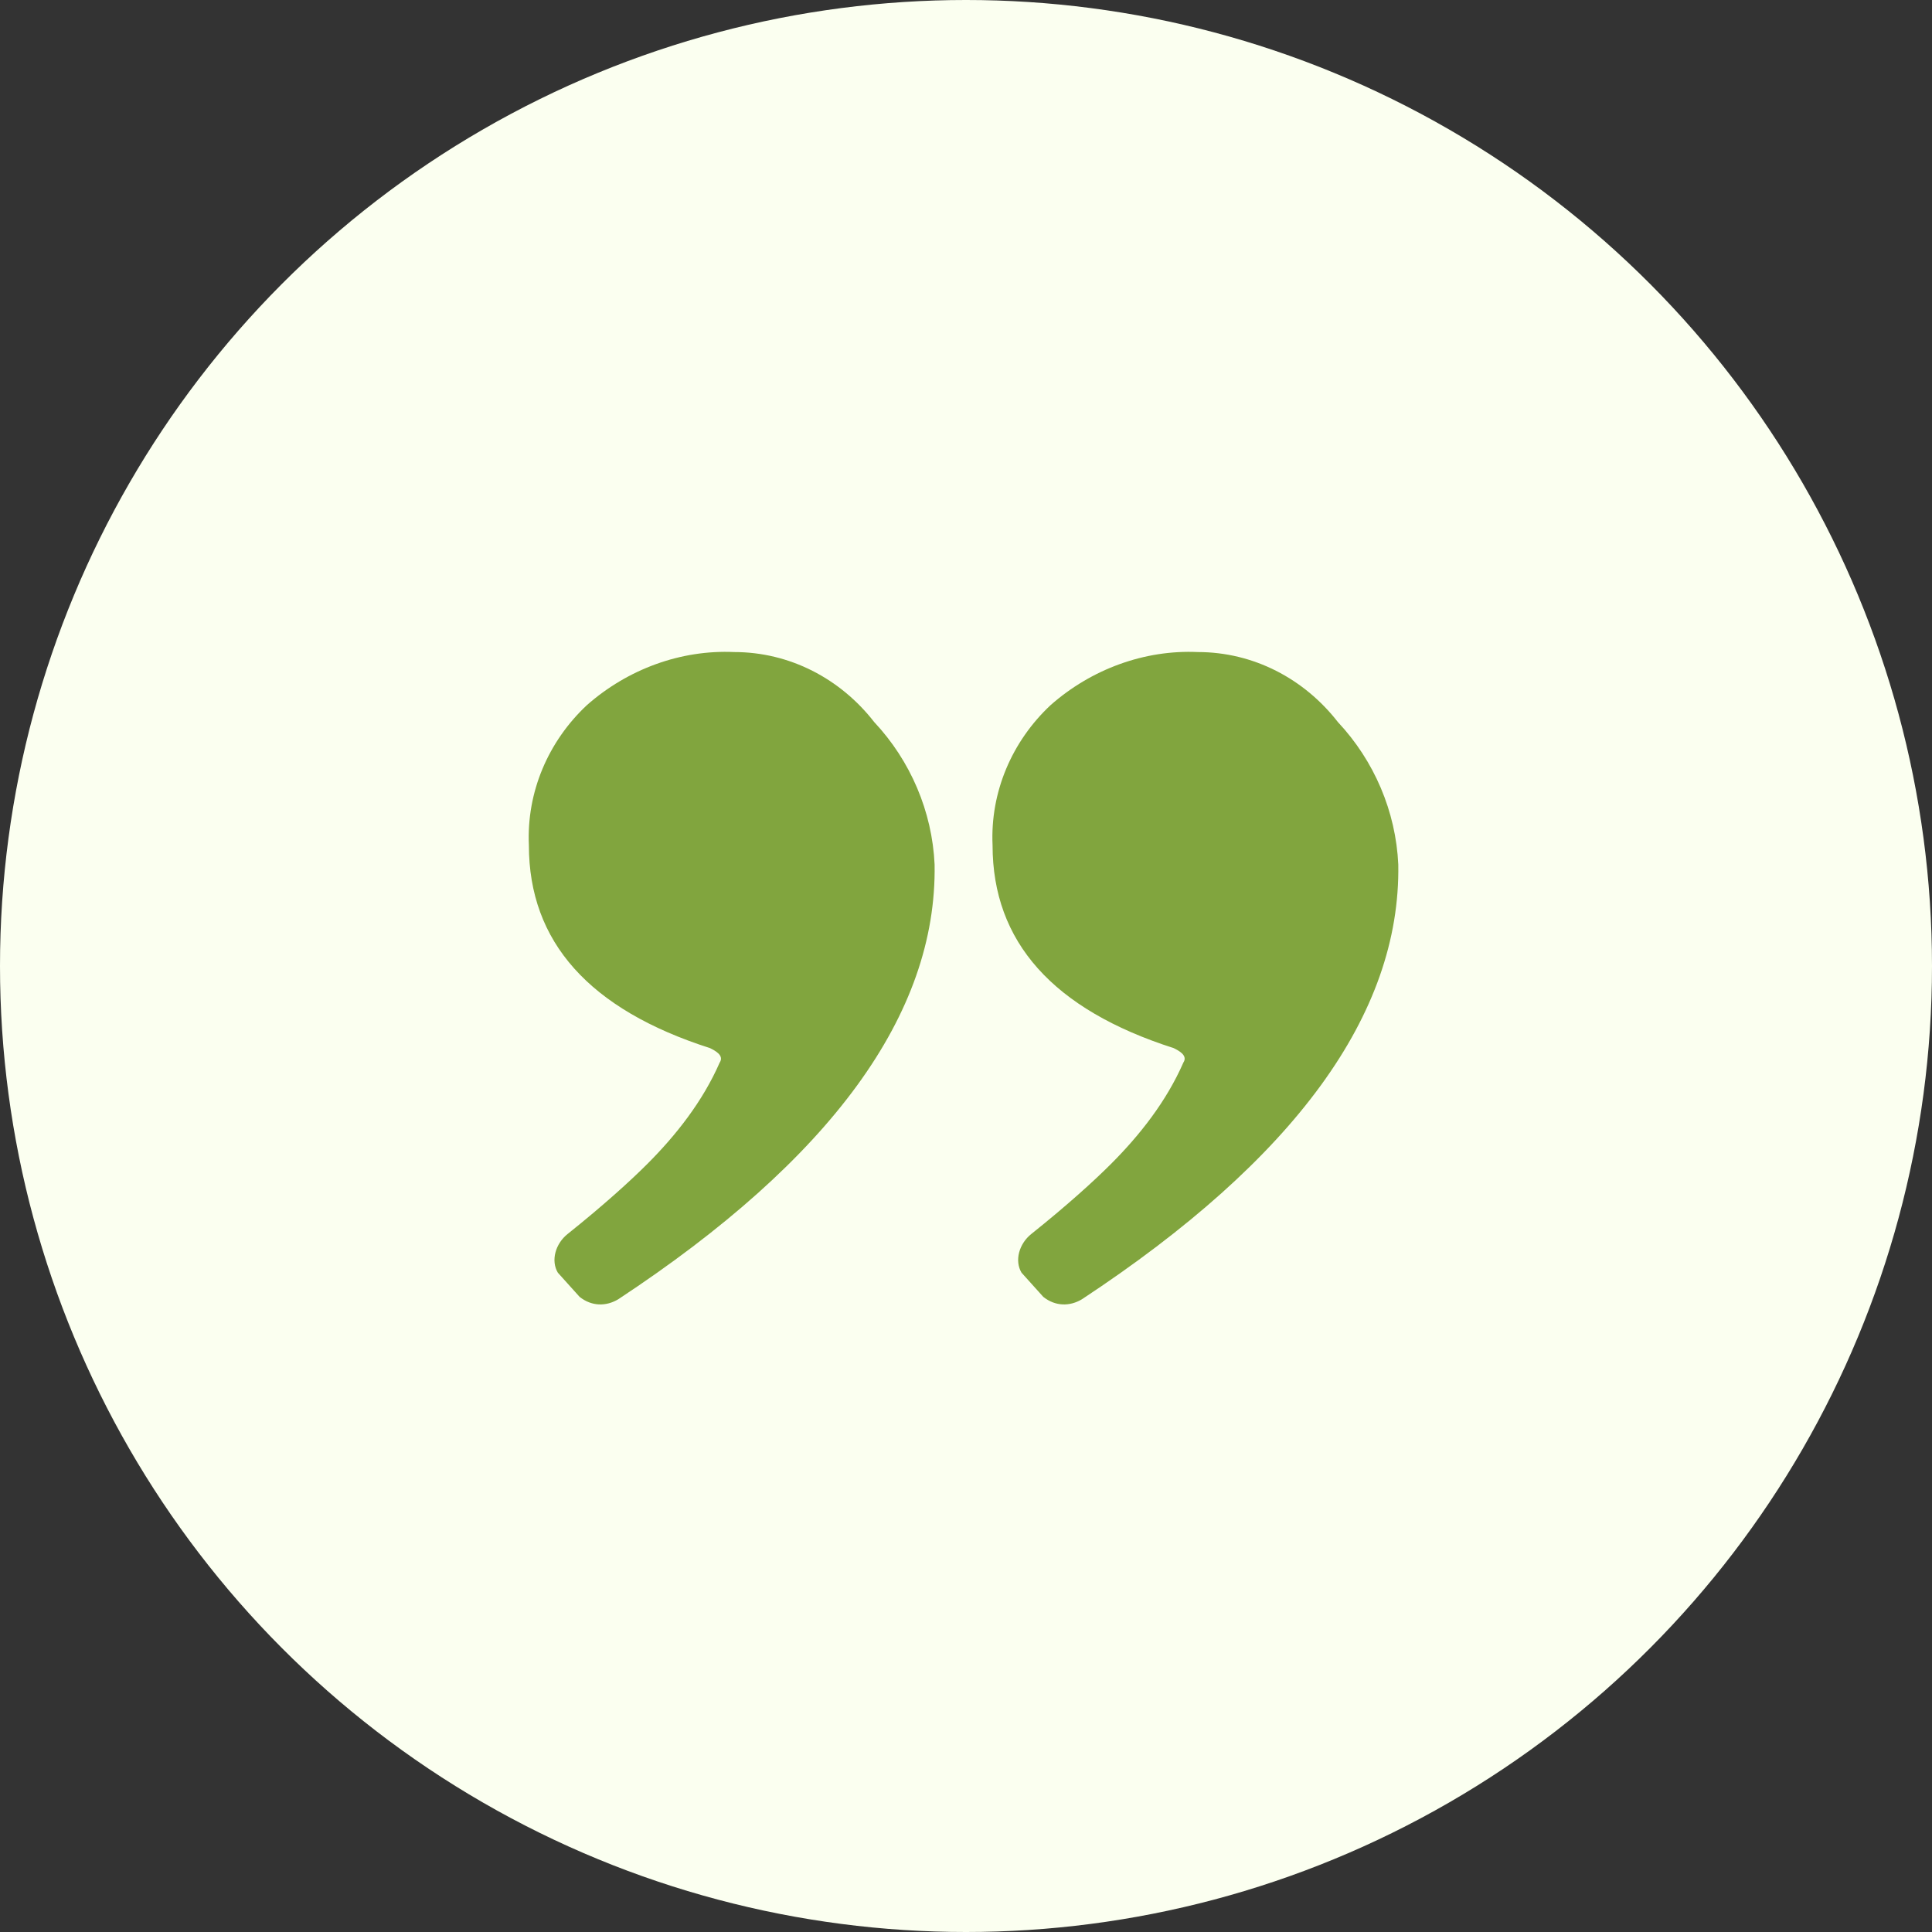
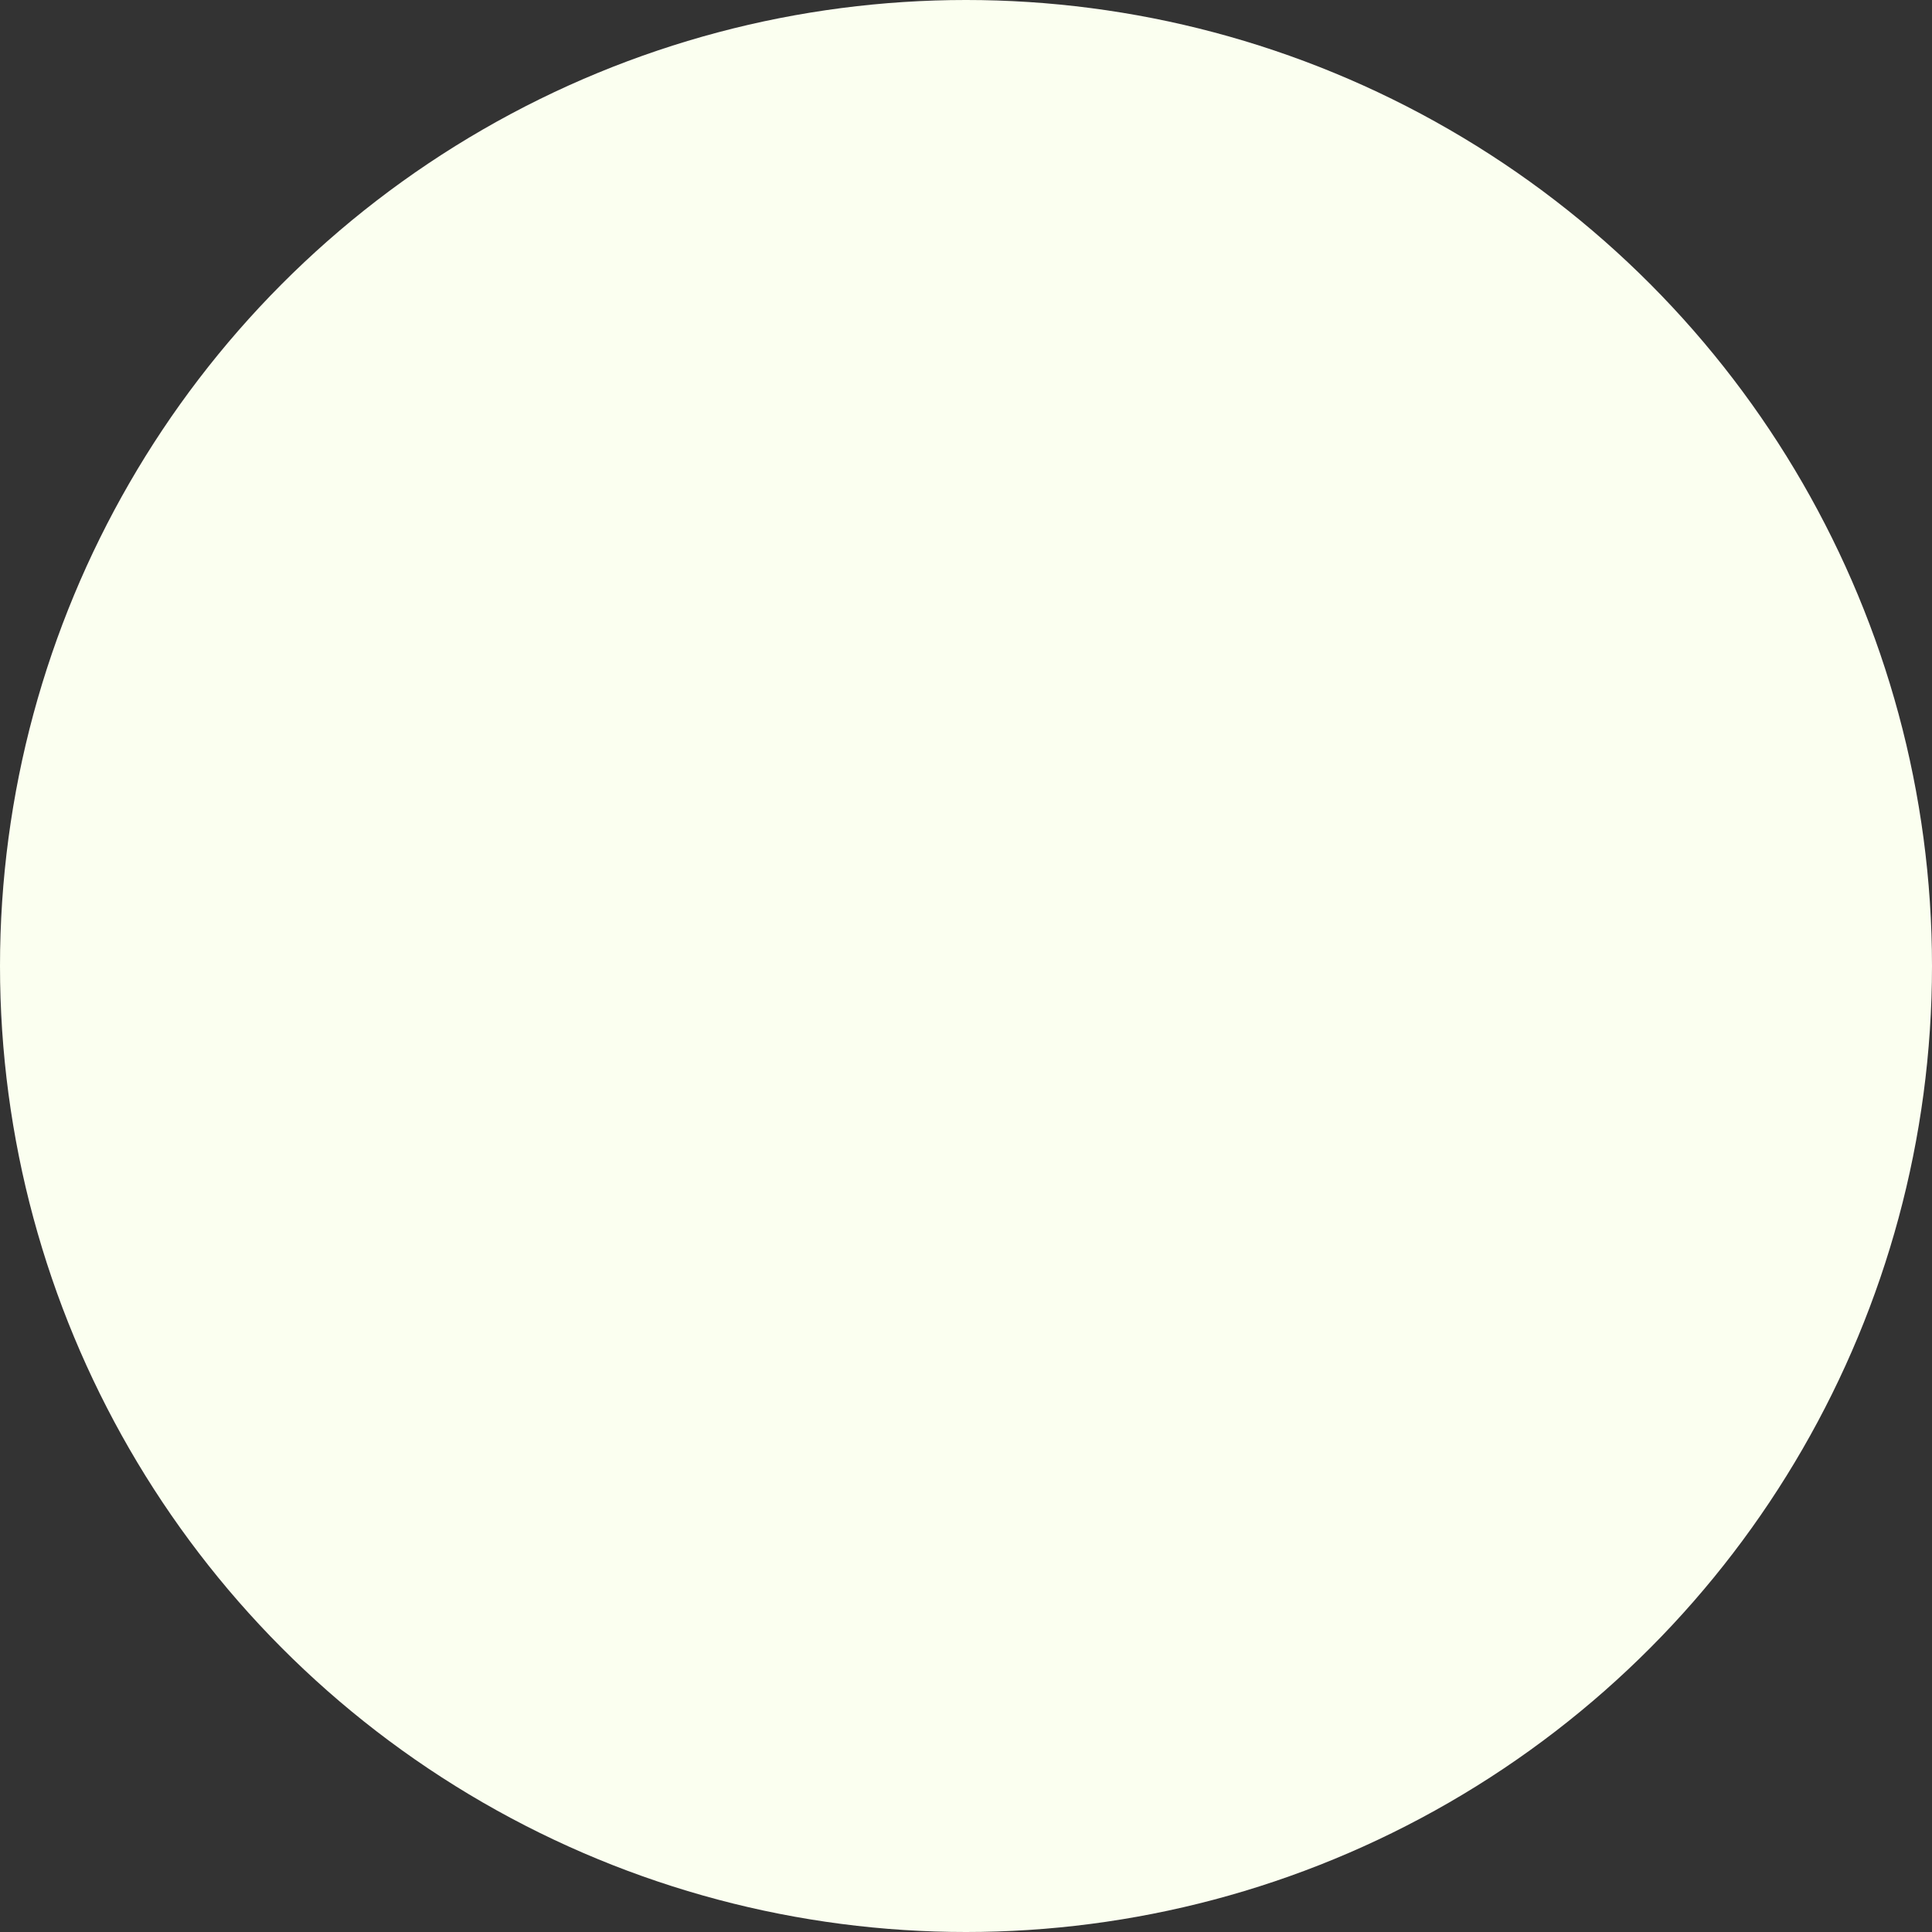
<svg xmlns="http://www.w3.org/2000/svg" version="1.1" id="Layer_1" x="0px" y="0px" viewBox="0 0 80 80" style="enable-background:new 0 0 80 80;" xml:space="preserve">
  <rect x="0" y="0" width="80" height="80" fill="#333333" stroke="none" />
  <style type="text/css">
	.st0{fill:#FBFFF0;enable-background:new    ;}
	.st1{fill:#81A53E;}
</style>
  <g id="icn" transform="translate(-871 -6275)">
    <circle id="bg" class="st0" cx="911" cy="6315" r="40" />
-     <path id="quotation-mark" class="st1" d="M896.6,6328.8c-0.5,0.3-1.1,0.3-1.6-0.1l-0.9-1c-0.3-0.5-0.1-1.2,0.4-1.6   c1.5-1.2,2.6-2.2,3.3-2.9c1.2-1.2,2.3-2.6,3-4.2c0.2-0.3-0.2-0.5-0.4-0.6c-5-1.6-7.5-4.4-7.5-8.4c-0.1-2.2,0.8-4.3,2.4-5.8   c1.7-1.5,3.9-2.3,6.1-2.2c2.3,0,4.4,1.1,5.8,2.9c1.5,1.6,2.4,3.7,2.5,5.9C909.8,6317,905.4,6323,896.6,6328.8z M915.8,6328.8   c-0.5,0.3-1.1,0.3-1.6-0.1l-0.9-1c-0.3-0.5-0.1-1.2,0.4-1.6c1.5-1.2,2.6-2.2,3.3-2.9c1.2-1.2,2.3-2.6,3-4.2   c0.2-0.3-0.2-0.5-0.4-0.6c-5-1.6-7.5-4.4-7.5-8.4c-0.1-2.2,0.8-4.3,2.4-5.8c1.7-1.5,3.9-2.3,6.1-2.2c2.3,0,4.4,1.1,5.8,2.9   c1.5,1.6,2.4,3.7,2.5,5.9C929,6317,924.6,6323,915.8,6328.8z" />
  </g>
</svg>